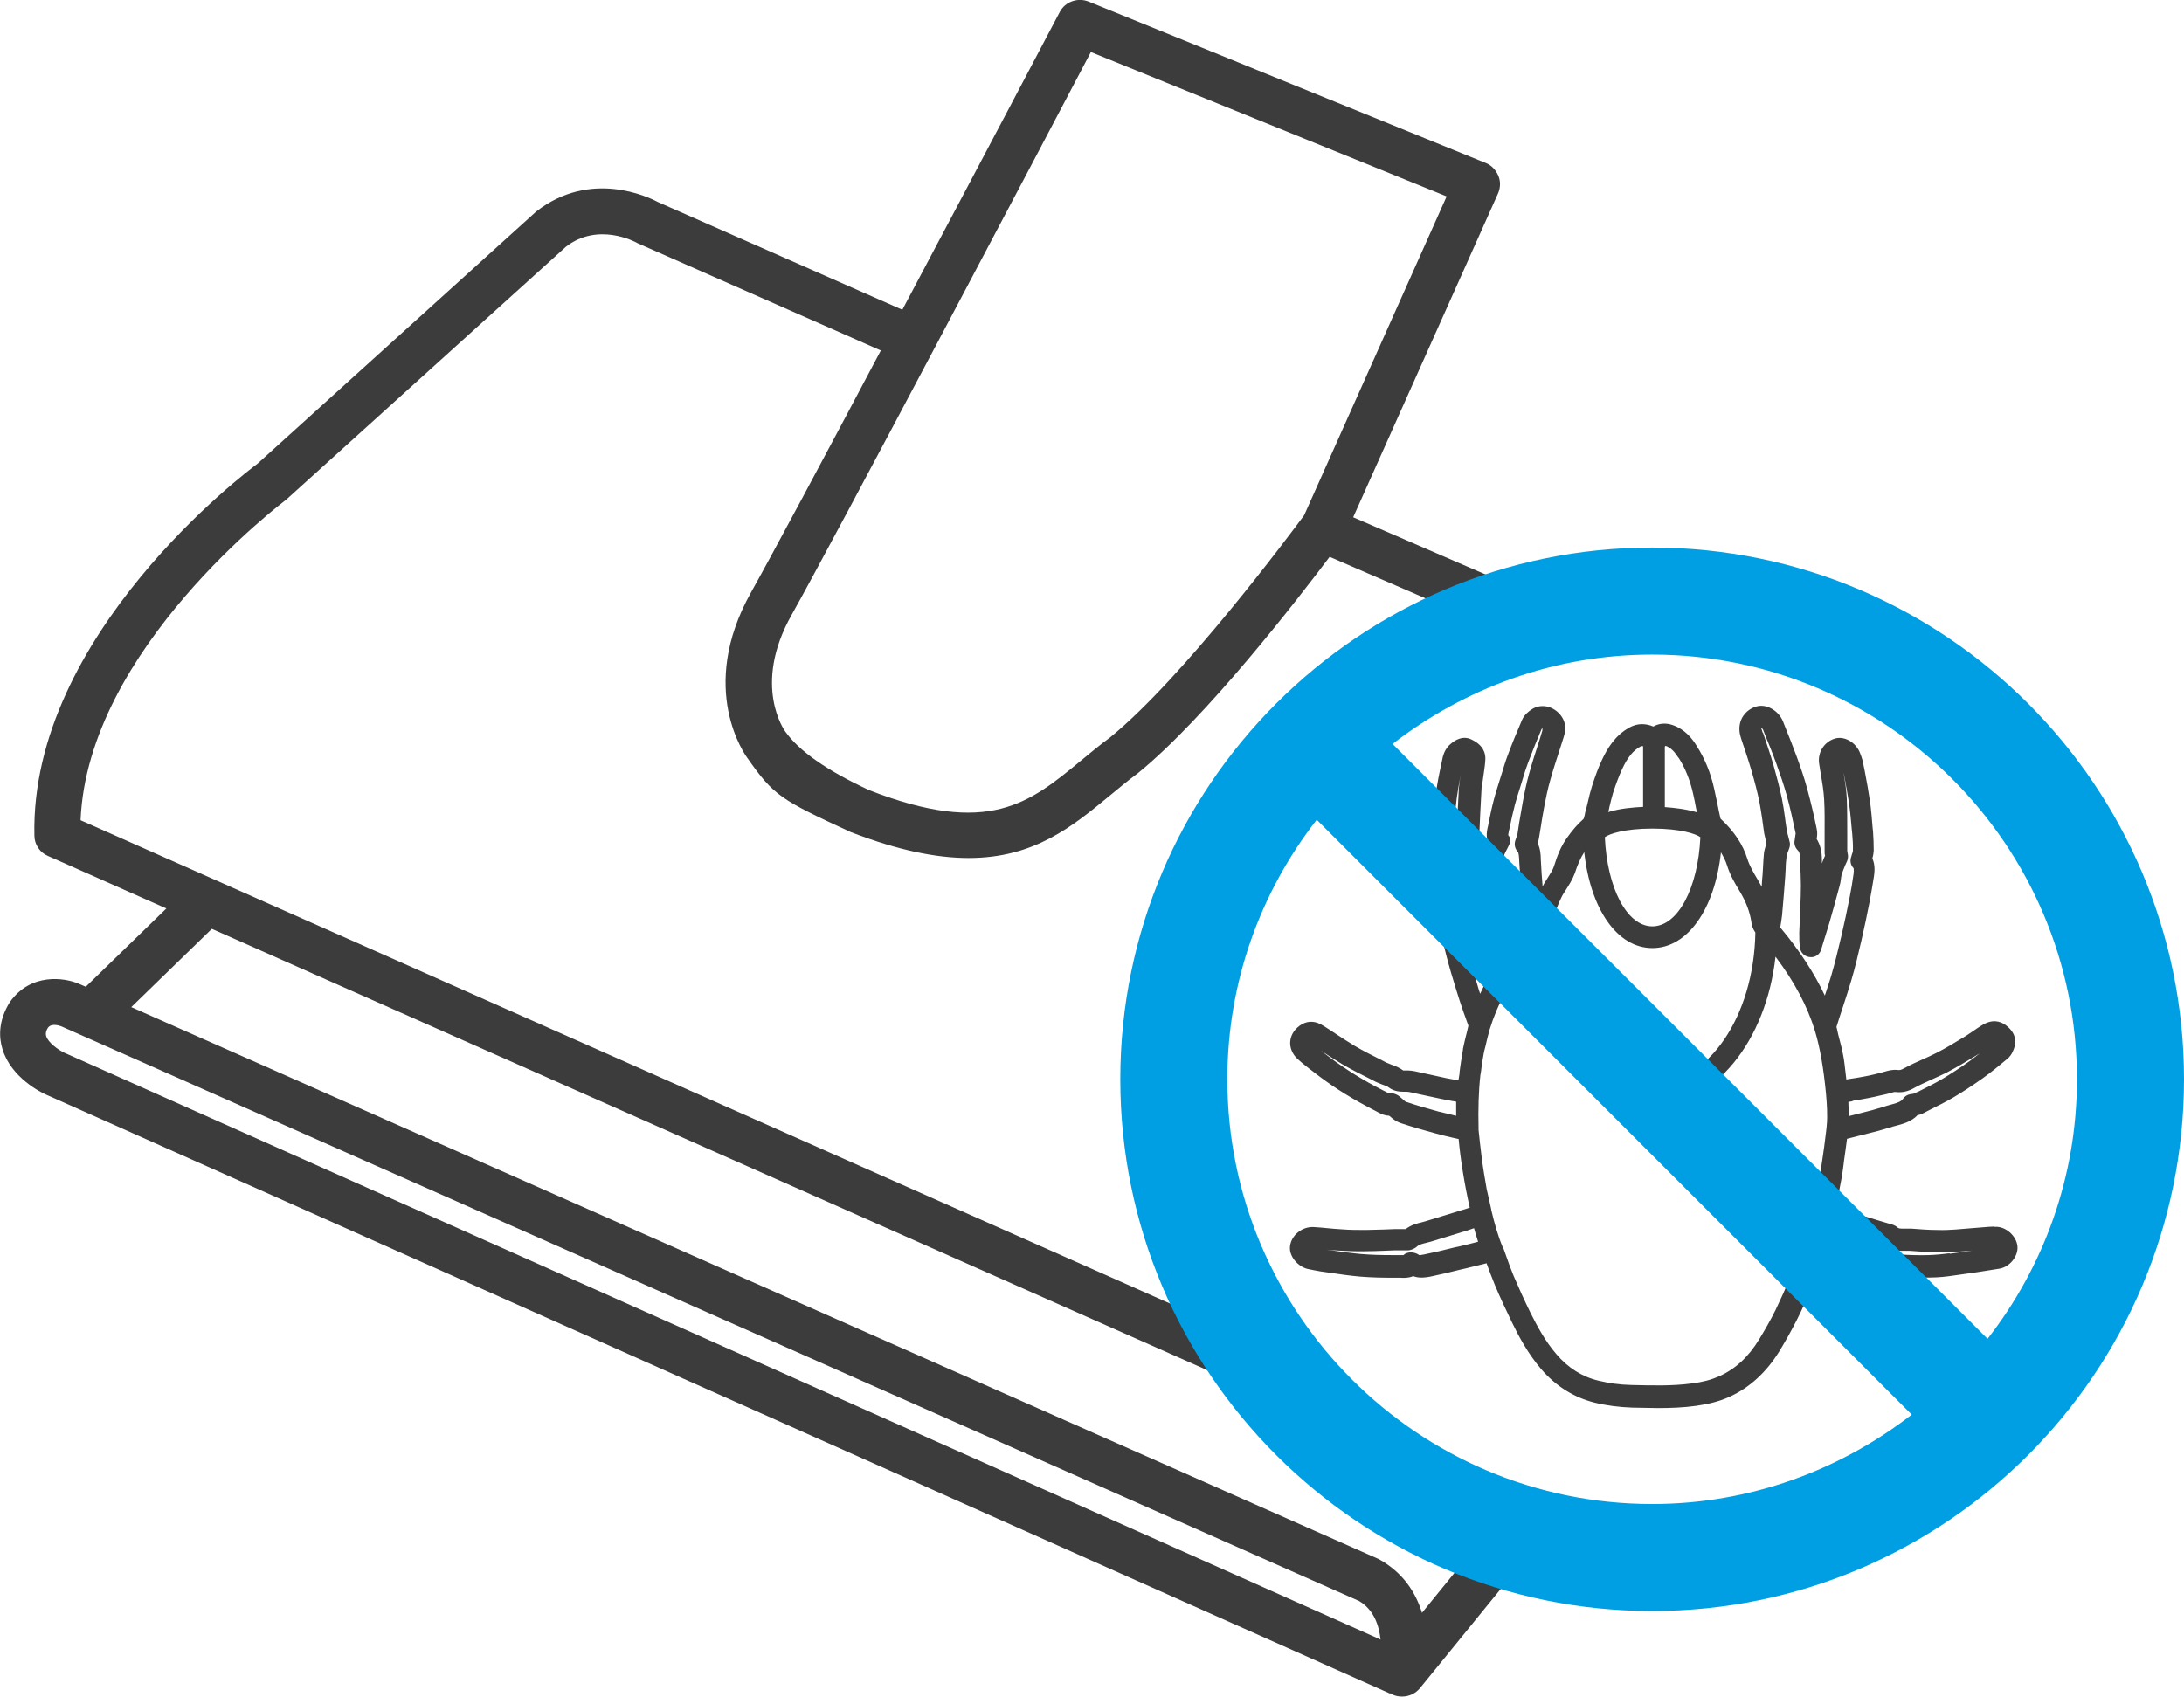
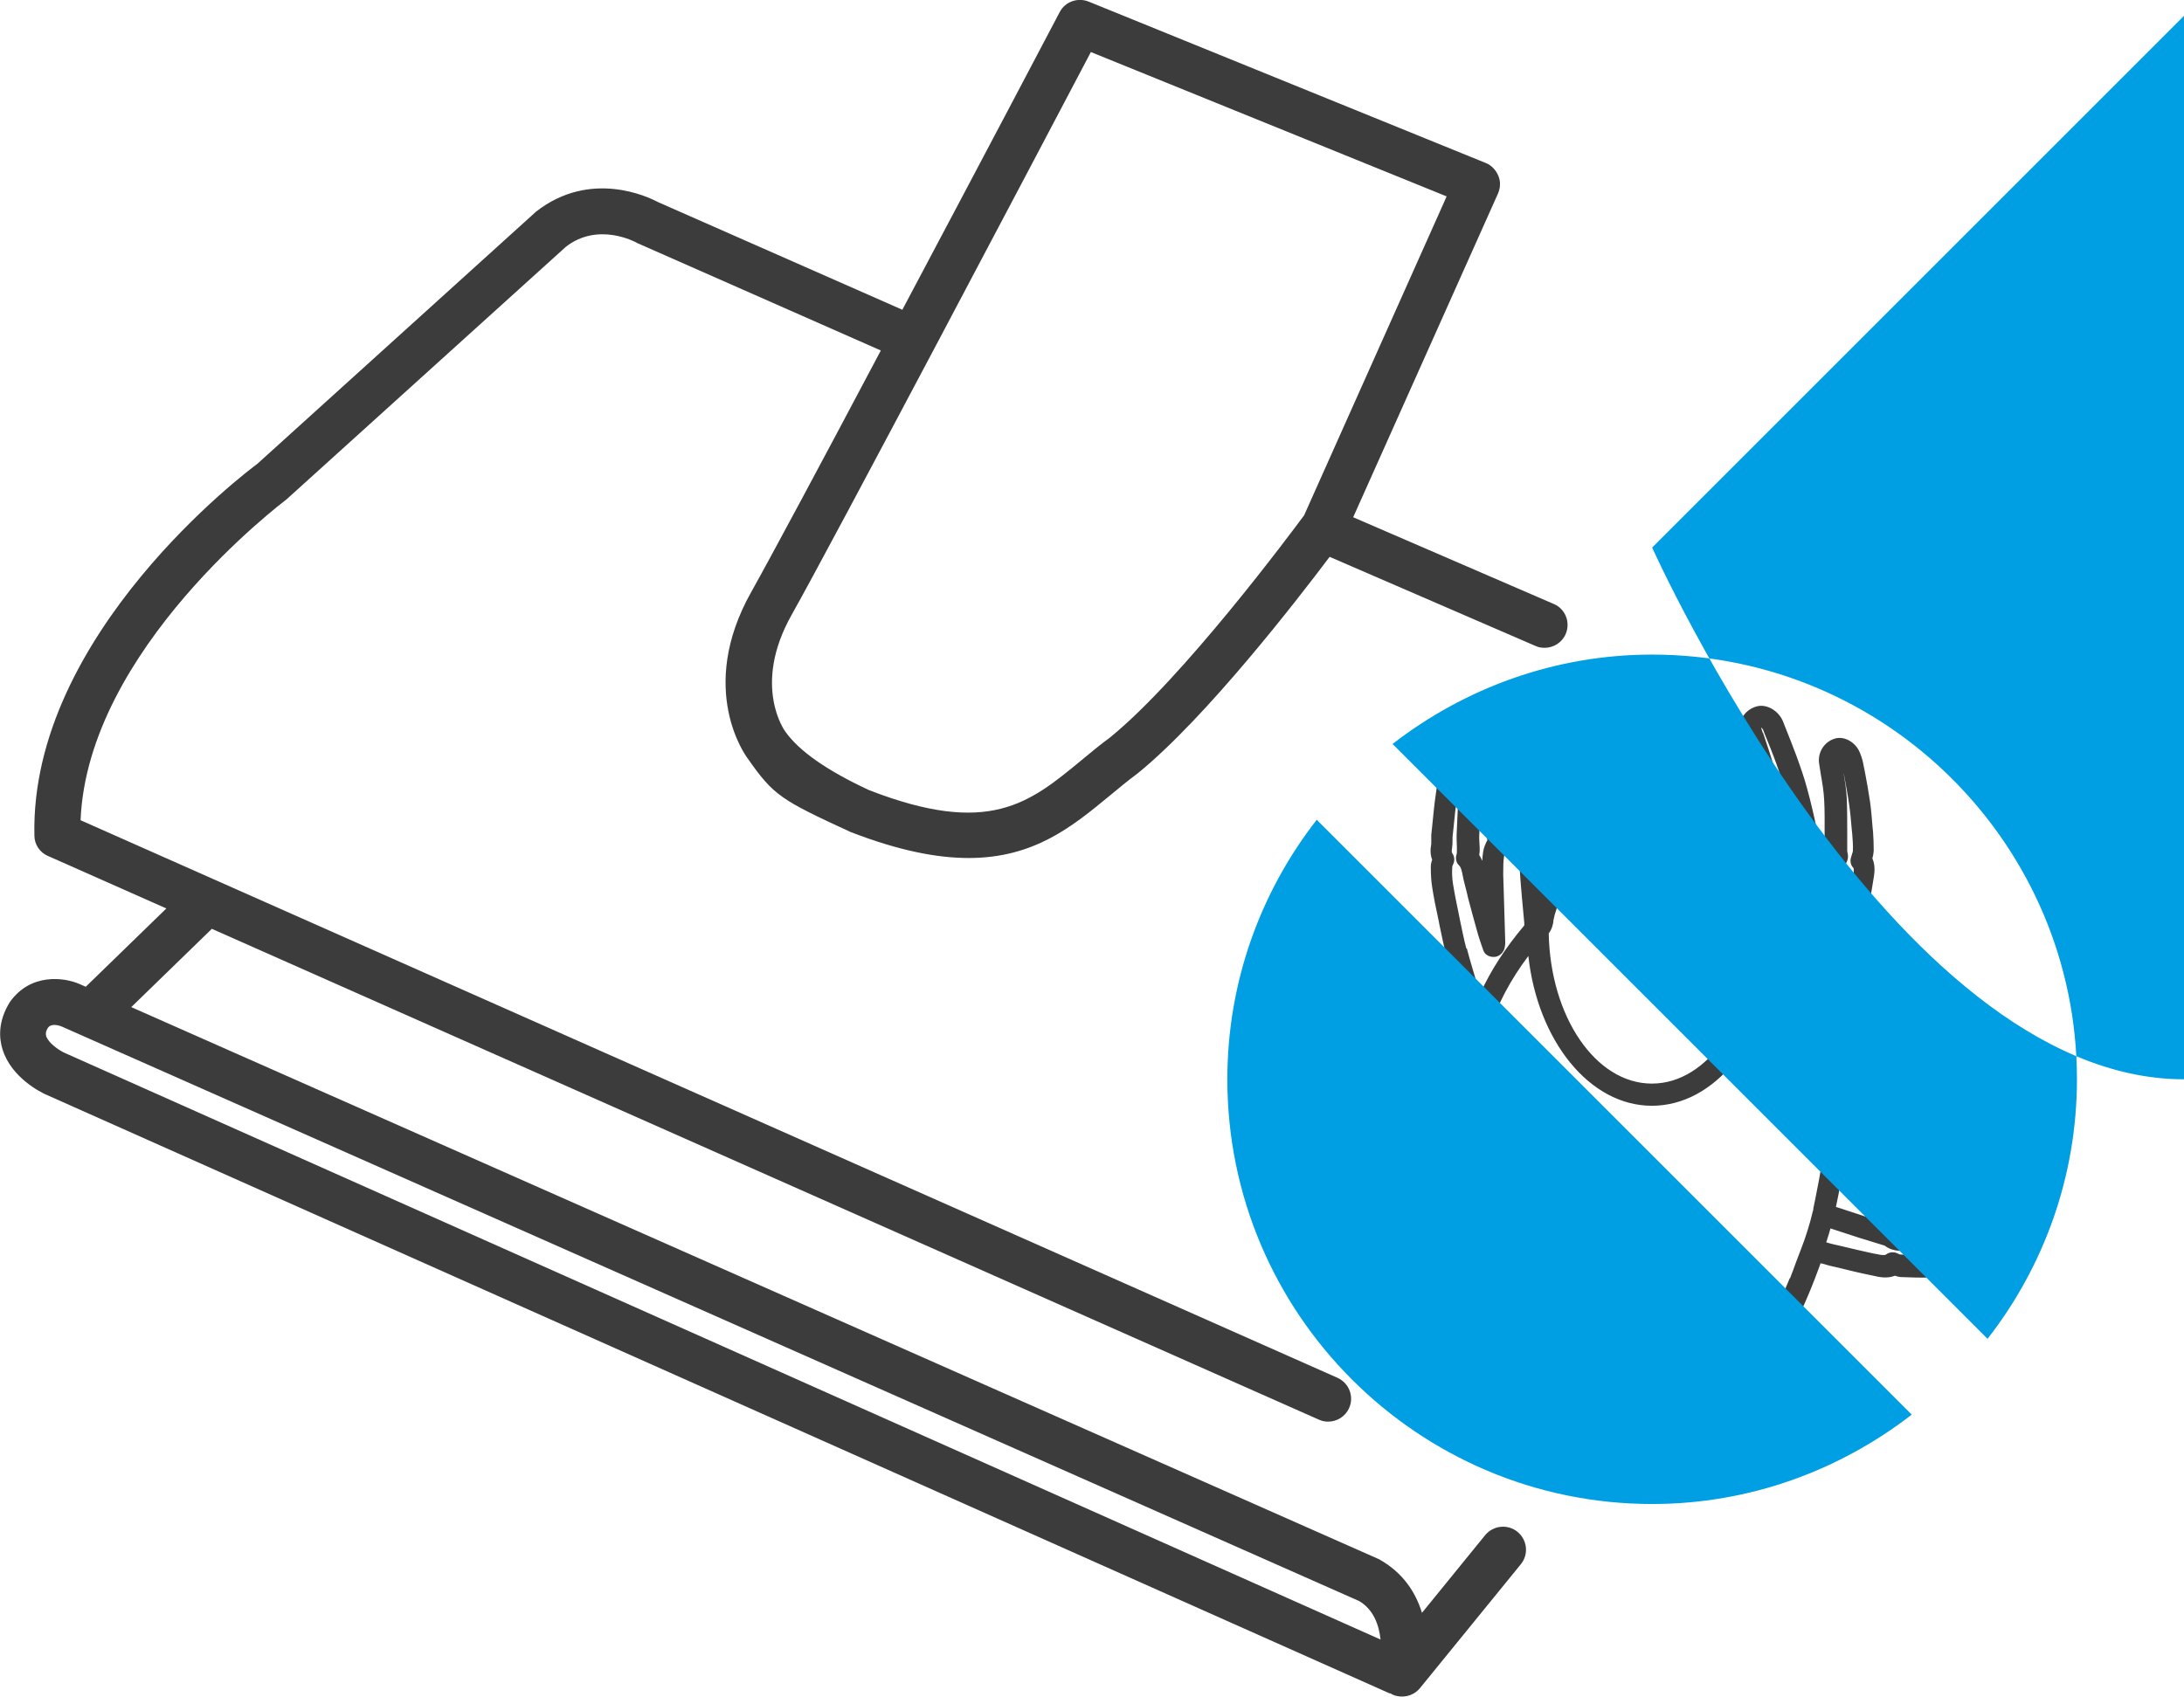
<svg xmlns="http://www.w3.org/2000/svg" id="Ebene_1" viewBox="0 0 96.5 75">
  <defs>
    <style>.cls-1{fill:none;}.cls-2{fill:#009fe3;}.cls-3{fill:#3c3c3c;}</style>
  </defs>
  <g>
    <g>
      <path class="cls-1" d="M2.71,45.36c-.05-.02-.43-.16-.59,.06-.13,.2-.09,.33-.08,.37,.09,.29,.53,.61,.81,.74l58.15,25.92c-.07-.63-.31-1.34-.98-1.72L2.71,45.36h0Z" />
      <path class="cls-1" d="M48.19,2.3c-2.14,4.07-11.41,21.64-13.22,24.87-1.77,3.14-.3,5.13-.29,5.15q.91,1.29,3.71,2.6c5.3,2.06,7.1,.57,9.37-1.31,.42-.35,.84-.69,1.28-1.02,3.23-2.63,7.96-8.99,8.56-9.8l6.3-14.1-15.72-6.38Z" />
      <path class="cls-3" d="M68.67,26.7l-8.88-3.84,6.4-14.31c.11-.25,.12-.54,.01-.79s-.3-.46-.56-.56L48.1,.07c-.48-.19-1.04,0-1.28,.47-.06,.12-3.5,6.65-6.95,13.15l-10.8-4.76c-.43-.23-2.98-1.45-5.38,.42l-12.32,11.15c-.41,.3-10.05,7.54-9.85,16.43,0,.39,.24,.75,.6,.9l5.23,2.32-3.56,3.46-.3-.13s0,0,0,0c0,0,0,0,0,0-.65-.28-2.13-.49-3.05,.8-.54,.86-.48,1.61-.33,2.09,.39,1.28,1.75,1.93,1.91,2l59.38,26.47s.03,0,.05,0c.02,.01,.03,.03,.05,.04,.14,.07,.3,.1,.45,.1,.3,0,.59-.13,.79-.37l4.46-5.48c.35-.43,.29-1.07-.15-1.43-.43-.35-1.07-.29-1.43,.15l-2.79,3.43c-.27-.88-.82-1.77-1.9-2.37L5.8,44.51l3.56-3.46,48.91,21.69c.13,.06,.27,.09,.41,.09,.39,0,.76-.22,.93-.6,.23-.51,0-1.11-.52-1.34L3.56,36.25c.31-7.57,8.94-14.05,9.1-14.18l12.34-11.16c1.42-1.11,3.06-.22,3.12-.19,.03,.02,.07,.04,.1,.05l10.7,4.72c-2.54,4.8-4.92,9.24-5.73,10.68-2.41,4.29-.23,7.25-.16,7.34,1.16,1.66,1.48,1.84,4.55,3.26,2.12,.82,3.81,1.15,5.22,1.15,2.9,0,4.59-1.4,6.24-2.76,.39-.32,.78-.65,1.24-.99,3.03-2.47,7.03-7.65,8.47-9.56l9.1,3.94c.13,.06,.27,.08,.4,.08,.39,0,.77-.23,.93-.61,.22-.51-.01-1.11-.53-1.33Zm-8.65,44.04c.68,.38,.91,1.09,.98,1.72L2.85,46.53c-.28-.13-.72-.45-.81-.74-.01-.05-.05-.17,.08-.37,.16-.22,.54-.08,.59-.06h0s57.3,25.38,57.3,25.38Zm-2.41-47.95c-.6,.81-5.33,7.17-8.56,9.8-.45,.33-.87,.68-1.28,1.02-2.28,1.88-4.07,3.37-9.37,1.31q-2.8-1.3-3.71-2.6s-1.48-2.01,.29-5.15c1.82-3.23,11.08-20.8,13.22-24.87l15.72,6.38-6.3,14.1Z" />
    </g>
    <g>
      <path class="cls-3" d="M88.08,54.21c-.15,0-.3,.02-.45,.03l-.5,.04c-.25,.02-.49,.04-.73,.06-.27,.02-.53,.03-.8,.02-.38,0-.77-.03-1.15-.06-.09,0-.19,0-.28,0-.22,0-.28,0-.34-.06-.05-.05-.13-.09-.19-.11l-.34-.1c-.31-.09-.62-.19-.93-.28-.34-.11-.67-.22-1-.33l-.25-.08c.07-.33,.14-.67,.2-1.01,.02-.12,.05-.25,.07-.37,.04-.23,.06-.46,.09-.68,.05-.33,.09-.65,.13-.95l.55-.14c.28-.07,.56-.14,.83-.21,.15-.04,.3-.09,.45-.13,.14-.04,.28-.09,.42-.12,.3-.08,.63-.19,.87-.45,.08-.01,.16-.03,.25-.08l.23-.12c.36-.18,.72-.36,1.07-.56,.41-.24,.84-.52,1.32-.86,.38-.27,.73-.56,1.09-.86,.21-.17,.29-.42,.33-.56,.06-.25,.04-.62-.42-.95-.22-.15-.57-.27-1.04,.03-.12,.07-.23,.15-.35,.23-.14,.09-.27,.19-.44,.29-.4,.24-.8,.49-1.22,.7-.2,.1-.41,.2-.62,.29-.25,.11-.51,.23-.75,.36-.18,.1-.23,.11-.32,.1-.23-.03-.44,.03-.61,.08-.05,.01-.09,.03-.14,.04l-.28,.07c-.16,.04-.31,.07-.47,.1-.22,.04-.44,.08-.67,.11l-.11,.02-.04-.34c-.03-.24-.05-.49-.1-.73-.04-.23-.1-.46-.16-.69-.04-.15-.08-.3-.11-.46,0-.03-.02-.09-.03-.09,.09-.29,.18-.58,.28-.87,.13-.39,.25-.78,.37-1.17,.18-.6,.32-1.21,.46-1.81,.13-.57,.25-1.14,.36-1.71,.07-.37,.13-.74,.19-1.11,.02-.15,.07-.48-.07-.79,.03-.1,.05-.21,.06-.33,0-.28-.01-.57-.03-.85l-.02-.19c-.03-.38-.06-.75-.11-1.12-.07-.47-.15-.93-.24-1.39l-.04-.19c-.03-.19-.08-.38-.15-.55-.17-.5-.71-.82-1.15-.67-.46,.15-.75,.62-.67,1.11l.07,.45c.07,.39,.13,.76,.15,1.13,.03,.51,.02,1.01,.02,1.52,0,.26,0,.51,0,.77,0,.07,0,.13,.02,.18l-.02,.05c-.04,.1-.09,.2-.12,.3,0-.05,0-.11,0-.16,0-.38-.08-.68-.23-.92,.02-.13,.04-.28,0-.45-.12-.59-.26-1.19-.42-1.77-.13-.49-.3-.97-.47-1.44-.17-.46-.35-.91-.53-1.36l-.07-.18c-.2-.48-.73-.78-1.16-.66-.29,.08-.51,.26-.65,.51-.13,.25-.15,.55-.06,.84l.03,.1c.16,.47,.32,.95,.46,1.43,.13,.45,.25,.9,.34,1.35,.05,.26,.09,.53,.13,.8,.03,.19,.05,.38,.08,.58,.03,.15,.07,.3,.1,.44h0s0,.01,0,.01c-.04,.13-.09,.27-.11,.43-.02,.2-.03,.4-.04,.6l-.02,.33c-.02,.18-.03,.37-.04,.55-.06-.11-.12-.21-.18-.32-.18-.3-.35-.59-.45-.9-.2-.65-.58-1.22-1.19-1.79-.05-.22-.1-.45-.14-.67-.05-.22-.09-.43-.14-.65-.15-.69-.41-1.32-.77-1.89-.19-.31-.51-.74-1.08-.93-.29-.1-.6-.07-.84,.07-.35-.15-.71-.14-1.03,.03-.67,.36-1.01,.96-1.24,1.45-.16,.34-.3,.72-.44,1.16-.07,.23-.13,.46-.18,.69-.03,.14-.07,.29-.11,.43l-.03,.15c-.03,.13-.04,.17-.07,.19-.25,.22-.48,.49-.7,.8-.29,.4-.45,.83-.59,1.28-.05,.16-.16,.32-.27,.5-.07,.12-.15,.23-.21,.35,0,.01-.02,.03-.02,.04-.03-.37-.06-.76-.08-1.19,0-.22-.02-.48-.14-.73,.03-.08,.05-.15,.06-.23,.03-.18,.06-.36,.09-.54,.03-.22,.07-.44,.11-.66l.02-.12c.08-.42,.16-.83,.28-1.24,.14-.5,.3-.99,.46-1.48l.13-.41c.07-.21,.13-.5-.03-.81-.13-.25-.37-.45-.65-.53-.26-.07-.52-.03-.73,.11-.14,.09-.33,.24-.43,.47-.22,.51-.43,1.02-.62,1.53-.1,.26-.18,.52-.26,.79l-.11,.35c-.08,.27-.17,.53-.24,.8-.1,.37-.18,.74-.25,1.11l-.02,.1c-.04,.16-.09,.39-.03,.63-.08,.15-.16,.32-.19,.53-.02,.13-.03,.26-.04,.39-.03-.09-.07-.17-.13-.26,0-.06,.02-.12,.02-.18,0-.11,0-.22-.01-.32,0-.12-.02-.24-.01-.36,.03-.69,.06-1.37,.1-2.05,0-.09,.02-.19,.04-.28l.06-.42c.03-.21,.06-.41,.07-.62,.01-.26-.08-.62-.6-.87-.42-.21-.76,.05-.9,.16-.31,.24-.38,.57-.42,.79l-.02,.1c-.1,.45-.19,.9-.25,1.36-.07,.47-.11,.94-.16,1.42l-.04,.38c0,.08,0,.16,0,.24,0,.06,0,.12,0,.16-.05,.26-.04,.49,.04,.7-.03,.08-.06,.19-.06,.31,0,.29,.01,.59,.06,.9,.07,.45,.16,.91,.28,1.45l.04,.21c.09,.43,.18,.87,.29,1.3,.14,.55,.3,1.09,.47,1.63,.09,.29,.18,.57,.28,.86l.24,.67c-.03,.15-.07,.31-.11,.46-.02,.08-.04,.17-.06,.25-.02,.11-.05,.21-.07,.32,0,0,0,.02,0,.03-.05,.28-.09,.56-.13,.84,0,.05-.02,.11-.02,.16,0,.02,0,.03,0,.05l-.03,.19s-.01,.08-.02,.12c-.18-.03-.36-.07-.54-.1l-1.14-.25c-.16-.04-.34-.08-.54-.09h-.13s-.08,0-.09,0c-.17-.13-.36-.2-.53-.26-.07-.03-.15-.06-.22-.09l-.21-.11c-.4-.2-.8-.4-1.19-.63-.28-.17-.56-.35-.83-.53-.18-.12-.36-.24-.54-.35-.34-.22-.66-.24-.96-.07-.29,.17-.48,.44-.51,.74-.03,.29,.09,.58,.33,.8,.29,.26,.61,.5,.98,.78,.68,.51,1.46,1,2.48,1.52,.14,.08,.33,.19,.58,.2l.05,.04c.11,.1,.25,.21,.44,.28,.51,.17,1.03,.32,1.55,.46,.25,.07,.5,.13,.76,.19l.27,.06c.07,.84,.27,2.07,.49,3.03-.11,.04-.22,.08-.34,.11l-1.6,.49c-.06,.02-.12,.03-.18,.05-.22,.05-.48,.12-.71,.3h-.08c-.13,0-.26,0-.38,0l-.52,.02c-.26,0-.52,.02-.78,.02-.35,0-.72,0-1.08-.03-.21-.01-.41-.03-.62-.05-.21-.02-.41-.04-.62-.05-.5-.02-.97,.36-1.03,.84-.06,.46,.36,.91,.77,1.01,.19,.04,.38,.08,.57,.11l.42,.06c.45,.07,.89,.13,1.34,.17,.48,.04,.97,.05,1.46,.05h.31c.14,.01,.35,.02,.57-.07,.3,.11,.59,.05,.76,.02,.44-.09,.89-.2,1.33-.31l.18-.04c.33-.08,.66-.16,.98-.24v.02c.12,.32,.23,.63,.36,.94,.23,.55,.49,1.1,.75,1.64,.31,.64,.71,1.39,1.29,2.07,.65,.76,1.45,1.26,2.37,1.49,.53,.13,1.09,.2,1.66,.22,.37,0,.74,.02,1.12,.02,.56,0,1.14-.02,1.71-.1,.56-.08,1.03-.2,1.45-.39,.89-.4,1.64-1.08,2.22-2.02,.28-.46,.54-.93,.77-1.38,.24-.47,.45-.96,.65-1.45,.11-.26,.2-.52,.3-.78,.03-.09,.07-.18,.1-.28,.03,0,.06,.02,.09,.02,.11,.03,.21,.06,.32,.09l.35,.08c.49,.12,.97,.24,1.47,.34l.1,.02c.25,.06,.61,.14,.96,0,.07,.03,.16,.05,.25,.06,.44,.02,.89,.03,1.32,.02,.35,0,.7-.04,1.04-.09,.67-.09,1.34-.19,2-.3,.46-.07,.85-.56,.8-1-.05-.46-.53-.88-.99-.85Zm-6.22-5.56c.23-.04,.46-.07,.69-.12,.17-.03,.34-.07,.51-.11l.27-.06c.07-.02,.13-.03,.2-.05s.15-.05,.2-.05c.42,.06,.72-.1,.91-.21,.22-.12,.46-.22,.69-.33,.22-.1,.45-.2,.67-.31,.44-.23,.86-.48,1.3-.75,.06-.04,.12-.07,.18-.11-.14,.11-.29,.22-.43,.33-.46,.33-.87,.59-1.25,.82-.33,.19-.67,.36-1.01,.53l-.25,.11-.14,.02c-.13,.02-.25,.1-.33,.22-.06,.09-.19,.15-.45,.22-.16,.04-.31,.09-.47,.14-.13,.04-.27,.08-.41,.12-.27,.07-.55,.14-.82,.21l-.24,.06c0-.21,0-.42-.01-.63l.18-.03Zm-3.98-16.28l-.03-.1s-.04-.11-.04-.11c.02,0,.07,.05,.09,.09l.07,.18c.18,.44,.36,.88,.52,1.33,.16,.45,.32,.9,.45,1.37,.16,.57,.28,1.14,.4,1.7,0,.02-.01,.09-.02,.14-.01,.07-.02,.14-.03,.21-.02,.16,.05,.31,.16,.42,.06,.05,.09,.19,.09,.4,0,.2,0,.4,.02,.6,0,.23,.02,.46,.01,.69,0,.41-.03,.82-.04,1.22l-.03,.7c0,.22,0,.44,.03,.67,.03,.23,.21,.4,.44,.42,.23,.03,.44-.12,.5-.34l.1-.33c.08-.27,.17-.54,.25-.81,.16-.55,.31-1.1,.46-1.66,.03-.1,.05-.21,.06-.31,.01-.08,.02-.17,.05-.25,.04-.12,.09-.24,.14-.36l.09-.2c.03-.08,.04-.18,.03-.26,0,0-.03-.15-.03-.16,0-.25,0-.5,0-.76,0-.53,0-1.05-.02-1.58-.02-.38-.08-.76-.14-1.12l.02,.09c.08,.45,.17,.9,.23,1.35,.05,.35,.08,.71,.11,1.06l.02,.19c.02,.25,.04,.5,.03,.76,0,.02-.02,.09-.04,.14l-.05,.17c-.04,.16,0,.33,.12,.45,0,0,.02,.06,0,.25-.05,.36-.11,.72-.18,1.07-.11,.56-.23,1.12-.36,1.68-.14,.59-.28,1.18-.45,1.76-.09,.29-.18,.58-.28,.87-.47-1-1.13-2.01-1.97-3.01h0c.03-.19,.06-.36,.08-.54,.05-.57,.1-1.14,.14-1.71l.02-.36c0-.18,.02-.36,.04-.53,0-.06,.04-.14,.07-.23l.06-.17c.02-.08,.03-.17,0-.26l-.04-.16c-.03-.11-.06-.22-.08-.34-.03-.18-.06-.37-.08-.55-.04-.29-.08-.57-.14-.86-.1-.48-.23-.96-.36-1.43-.14-.49-.31-.98-.47-1.46Zm-4.87,4.25c1.26,0,1.94,.24,2.12,.38-.1,2.24-.99,3.94-2.12,3.94s-2-1.7-2.1-3.94c.18-.14,.85-.38,2.1-.38Zm1.16-3.13c.3,.47,.51,1.01,.64,1.59,.05,.21,.09,.42,.13,.64,.01,.06,.03,.12,.04,.18-.47-.14-1-.2-1.42-.23v-2.67s.02-.02,.03-.04c.21,.07,.39,.24,.57,.53Zm-2.9,1.56c.13-.4,.26-.75,.4-1.05,.25-.54,.49-.83,.82-1.01,.03-.01,.06-.02,.11-.01v2.68c-.43,.02-1.03,.07-1.54,.23,.02-.07,.04-.15,.05-.22,.05-.21,.1-.42,.16-.62Zm-2.64,5.66c.07-.37,.2-.74,.39-1.11,.05-.1,.12-.2,.18-.29,.13-.21,.28-.44,.38-.71,.11-.34,.24-.66,.42-.94,.27,2.51,1.45,4.24,3.01,4.24s2.76-1.73,3.03-4.23c.11,.19,.21,.38,.27,.58,.13,.42,.34,.78,.57,1.16,.27,.45,.43,.88,.5,1.31,.01,.09,.04,.3,.18,.49-.06,3.7-2.08,6.68-4.57,6.68s-4.49-2.96-4.56-6.64c.15-.19,.19-.41,.21-.54Zm-3.84,1.21c-.11-.41-.19-.83-.28-1.25l-.06-.3c-.09-.44-.18-.87-.25-1.31-.04-.25-.05-.5-.03-.77,.02-.05,.04-.1,.06-.15,.05-.14,.03-.3-.06-.43-.04-.05-.02-.17-.01-.23,.02-.13,.02-.25,.02-.35,0-.05,0-.09,0-.13l.04-.38c.05-.46,.09-.92,.15-1.38,.05-.35,.11-.69,.18-1.03l-.04,.23c-.02,.13-.04,.26-.05,.39-.04,.69-.07,1.38-.1,2.07,0,.15,0,.3,.01,.45,0,.09,.01,.18,0,.36l-.03,.12c-.03,.16,.02,.32,.14,.43,.08,.08,.11,.24,.15,.43,.02,.12,.05,.24,.08,.36,.03,.12,.06,.23,.09,.35,.02,.1,.05,.2,.07,.3,.14,.54,.29,1.07,.44,1.61,.04,.15,.1,.3,.15,.46l.08,.23c.07,.21,.29,.31,.51,.29,.22-.02,.41-.22,.44-.44,.01-.07,.02-.12,.02-.19l-.07-2.35c0-.21-.02-.41-.02-.62v-.1c0-.27,0-.53,.04-.77,0-.06,.06-.16,.11-.26,.04-.07,.07-.14,.11-.22,.08-.17,.08-.29-.04-.43,0-.03,.02-.12,.03-.18l.03-.13c.07-.35,.15-.7,.24-1.05,.07-.26,.15-.51,.23-.76l.11-.36c.07-.24,.15-.49,.24-.73,.19-.5,.39-1,.59-1.47,0,0,.02-.03,.04-.06v.11s-.12,.4-.12,.4c-.16,.5-.33,1.01-.47,1.52-.12,.43-.21,.88-.29,1.32l-.02,.12c-.04,.23-.08,.46-.12,.69-.03,.17-.05,.35-.08,.52,0,.05-.03,.11-.05,.16l-.05,.15c-.05,.17-.01,.35,.11,.48,.05,.05,.06,.23,.07,.47,.03,.53,.07,1.07,.12,1.6,.03,.36,.07,.72,.1,1.08v.11c-.82,.97-1.48,1.98-1.95,3.02-.05-.14-.09-.28-.13-.42-.16-.53-.32-1.06-.46-1.59Zm-1.18,7.22c-.5-.14-1.01-.28-1.5-.45-.02-.01-.08-.06-.12-.1-.05-.04-.1-.09-.13-.11-.11-.11-.33-.19-.48-.16-.03,0-.11-.05-.17-.08l-.12-.06c-.88-.45-1.62-.91-2.31-1.43-.14-.1-.27-.21-.41-.31l.05,.03c.29,.19,.58,.38,.88,.56,.41,.24,.83,.45,1.25,.66l.21,.11c.1,.05,.21,.09,.31,.13,.12,.04,.23,.08,.29,.13,.27,.2,.53,.19,.78,.19,.1,0,.21,.03,.34,.06l1.17,.25c.23,.05,.46,.09,.69,.13,0,.2,0,.41,0,.62h-.02c-.24-.06-.48-.12-.73-.18Zm.8,5.96l-.18,.04c-.43,.11-.86,.21-1.3,.3-.07,.01-.2,.04-.22,.03-.19-.14-.51-.18-.7,0-.03,0-.11,0-.16,0,0,0-.1,0-.11,0h-.23c-.46,0-.93-.01-1.39-.05-.43-.04-.86-.1-1.28-.16l-.23-.03c.18,.02,.36,.03,.54,.04,.38,.02,.77,.04,1.15,.03,.27,0,.54-.01,.81-.02l.51-.02c.12,0,.23,0,.35,0h.24c.12,0,.31-.08,.4-.17,.08-.08,.2-.11,.4-.16,.08-.02,.15-.04,.23-.06l1.6-.49c.1-.03,.19-.07,.29-.1,.05,.2,.12,.4,.18,.6-.3,.08-.59,.15-.89,.22Zm14.67,1.39c-.19,.47-.4,.93-.62,1.39-.22,.45-.47,.88-.73,1.31-.48,.79-1.06,1.32-1.78,1.64-.34,.15-.71,.25-1.19,.31-.88,.12-1.79,.09-2.68,.07-.5-.01-.99-.08-1.45-.19-.72-.17-1.35-.57-1.86-1.17-.51-.59-.87-1.28-1.16-1.86-.26-.53-.5-1.06-.73-1.6-.12-.29-.23-.59-.33-.88l-.11-.31s-.03-.05-.04-.07h0c-.23-.56-.36-1.04-.51-1.66,0,0,0-.01,0-.02-.03-.15-.07-.3-.1-.45-.03-.15-.07-.29-.1-.44-.08-.46-.16-.92-.22-1.39-.03-.22-.05-.44-.08-.67-.02-.19-.04-.37-.06-.56,0,0,0,0,0,0,0-.02,0-.06,0-.08-.02-.84,0-1.62,.08-2.34,.02-.11,.04-.23,.05-.34,.03-.21,.06-.43,.1-.63,.02-.1,.04-.19,.07-.29,.06-.26,.12-.52,.19-.76,.34-1.11,.92-2.2,1.71-3.25,.41,3.74,2.7,6.62,5.46,6.62s5.05-2.86,5.46-6.59c.83,1.1,1.41,2.19,1.74,3.27,.23,.76,.38,1.64,.49,2.77,.04,.46,.08,.99,.03,1.46,0,.06-.02,.13-.02,.19,0,0,0,0,0,0-.03,.24-.06,.48-.09,.72-.02,.14-.04,.28-.06,.42-.05,.35-.1,.69-.17,1.05-.06,.31-.12,.61-.18,.92l-.07,.33s0,.02,0,.04c0,.03-.01,.05-.02,.08-.13,.56-.33,1.19-.52,1.67h0c-.07,.18-.14,.37-.21,.55-.09,.25-.18,.5-.28,.75Zm7.06-1.1c-.31,.04-.62,.07-.94,.08-.42,.01-.84,0-1.26-.03-.04-.02-.09-.04-.13-.06-.16-.06-.34-.04-.47,.06-.07,.05-.22,.03-.44-.02l-.12-.02c-.48-.1-.96-.22-1.43-.33l-.35-.08c-.1-.02-.19-.05-.29-.08,0,0-.01,0-.02,0,.07-.2,.13-.41,.19-.62l.18,.06c.34,.11,.68,.22,1.01,.33,.31,.1,.63,.19,.94,.29l.26,.08c.31,.24,.66,.24,.91,.23,.06,0,.13,0,.19,0,.4,.03,.81,.06,1.21,.07,.29,0,.59,0,.88-.03,.23-.01,.46-.03,.69-.05-.33,.05-.67,.1-1,.14Z" />
      <g>
-         <path class="cls-1" d="M73,28.93c-4.32,0-8.3,1.48-11.47,3.95l26.29,26.29c2.46-3.18,3.95-7.15,3.95-11.47,0-10.35-8.42-18.77-18.77-18.77Z" />
        <path class="cls-1" d="M58.18,36.23c-2.46,3.18-3.95,7.15-3.95,11.47,0,10.35,8.42,18.77,18.77,18.77,4.32,0,8.3-1.48,11.47-3.95l-26.29-26.29Z" />
-         <path class="cls-2" d="M73,24.2c-12.96,0-23.5,10.54-23.5,23.5s10.54,23.5,23.5,23.5,23.5-10.54,23.5-23.5-10.54-23.5-23.5-23.5Zm-18.77,23.5c0-4.32,1.48-8.3,3.95-11.47l26.29,26.29c-3.18,2.46-7.15,3.95-11.47,3.95-10.35,0-18.77-8.42-18.77-18.77Zm33.59,11.47l-26.29-26.29c3.18-2.46,7.15-3.95,11.47-3.95,10.35,0,18.77,8.42,18.77,18.77,0,4.32-1.48,8.3-3.95,11.47Z" />
+         <path class="cls-2" d="M73,24.2s10.54,23.5,23.5,23.5,23.5-10.54,23.5-23.5-10.54-23.5-23.5-23.5Zm-18.77,23.5c0-4.32,1.48-8.3,3.95-11.47l26.29,26.29c-3.18,2.46-7.15,3.95-11.47,3.95-10.35,0-18.77-8.42-18.77-18.77Zm33.59,11.47l-26.29-26.29c3.18-2.46,7.15-3.95,11.47-3.95,10.35,0,18.77,8.42,18.77,18.77,0,4.32-1.48,8.3-3.95,11.47Z" />
      </g>
    </g>
  </g>
-   <path class="cls-1" d="M-30.91,52.13c-19.3,0-35,15.7-35,35v.46h7.18v-.93h-6.24c.25-18.57,15.44-33.61,34.07-33.61S2.91,68.09,3.16,86.66H-3.09v.93H4.09v-.46c0-19.3-15.7-35-35-35Z" />
</svg>